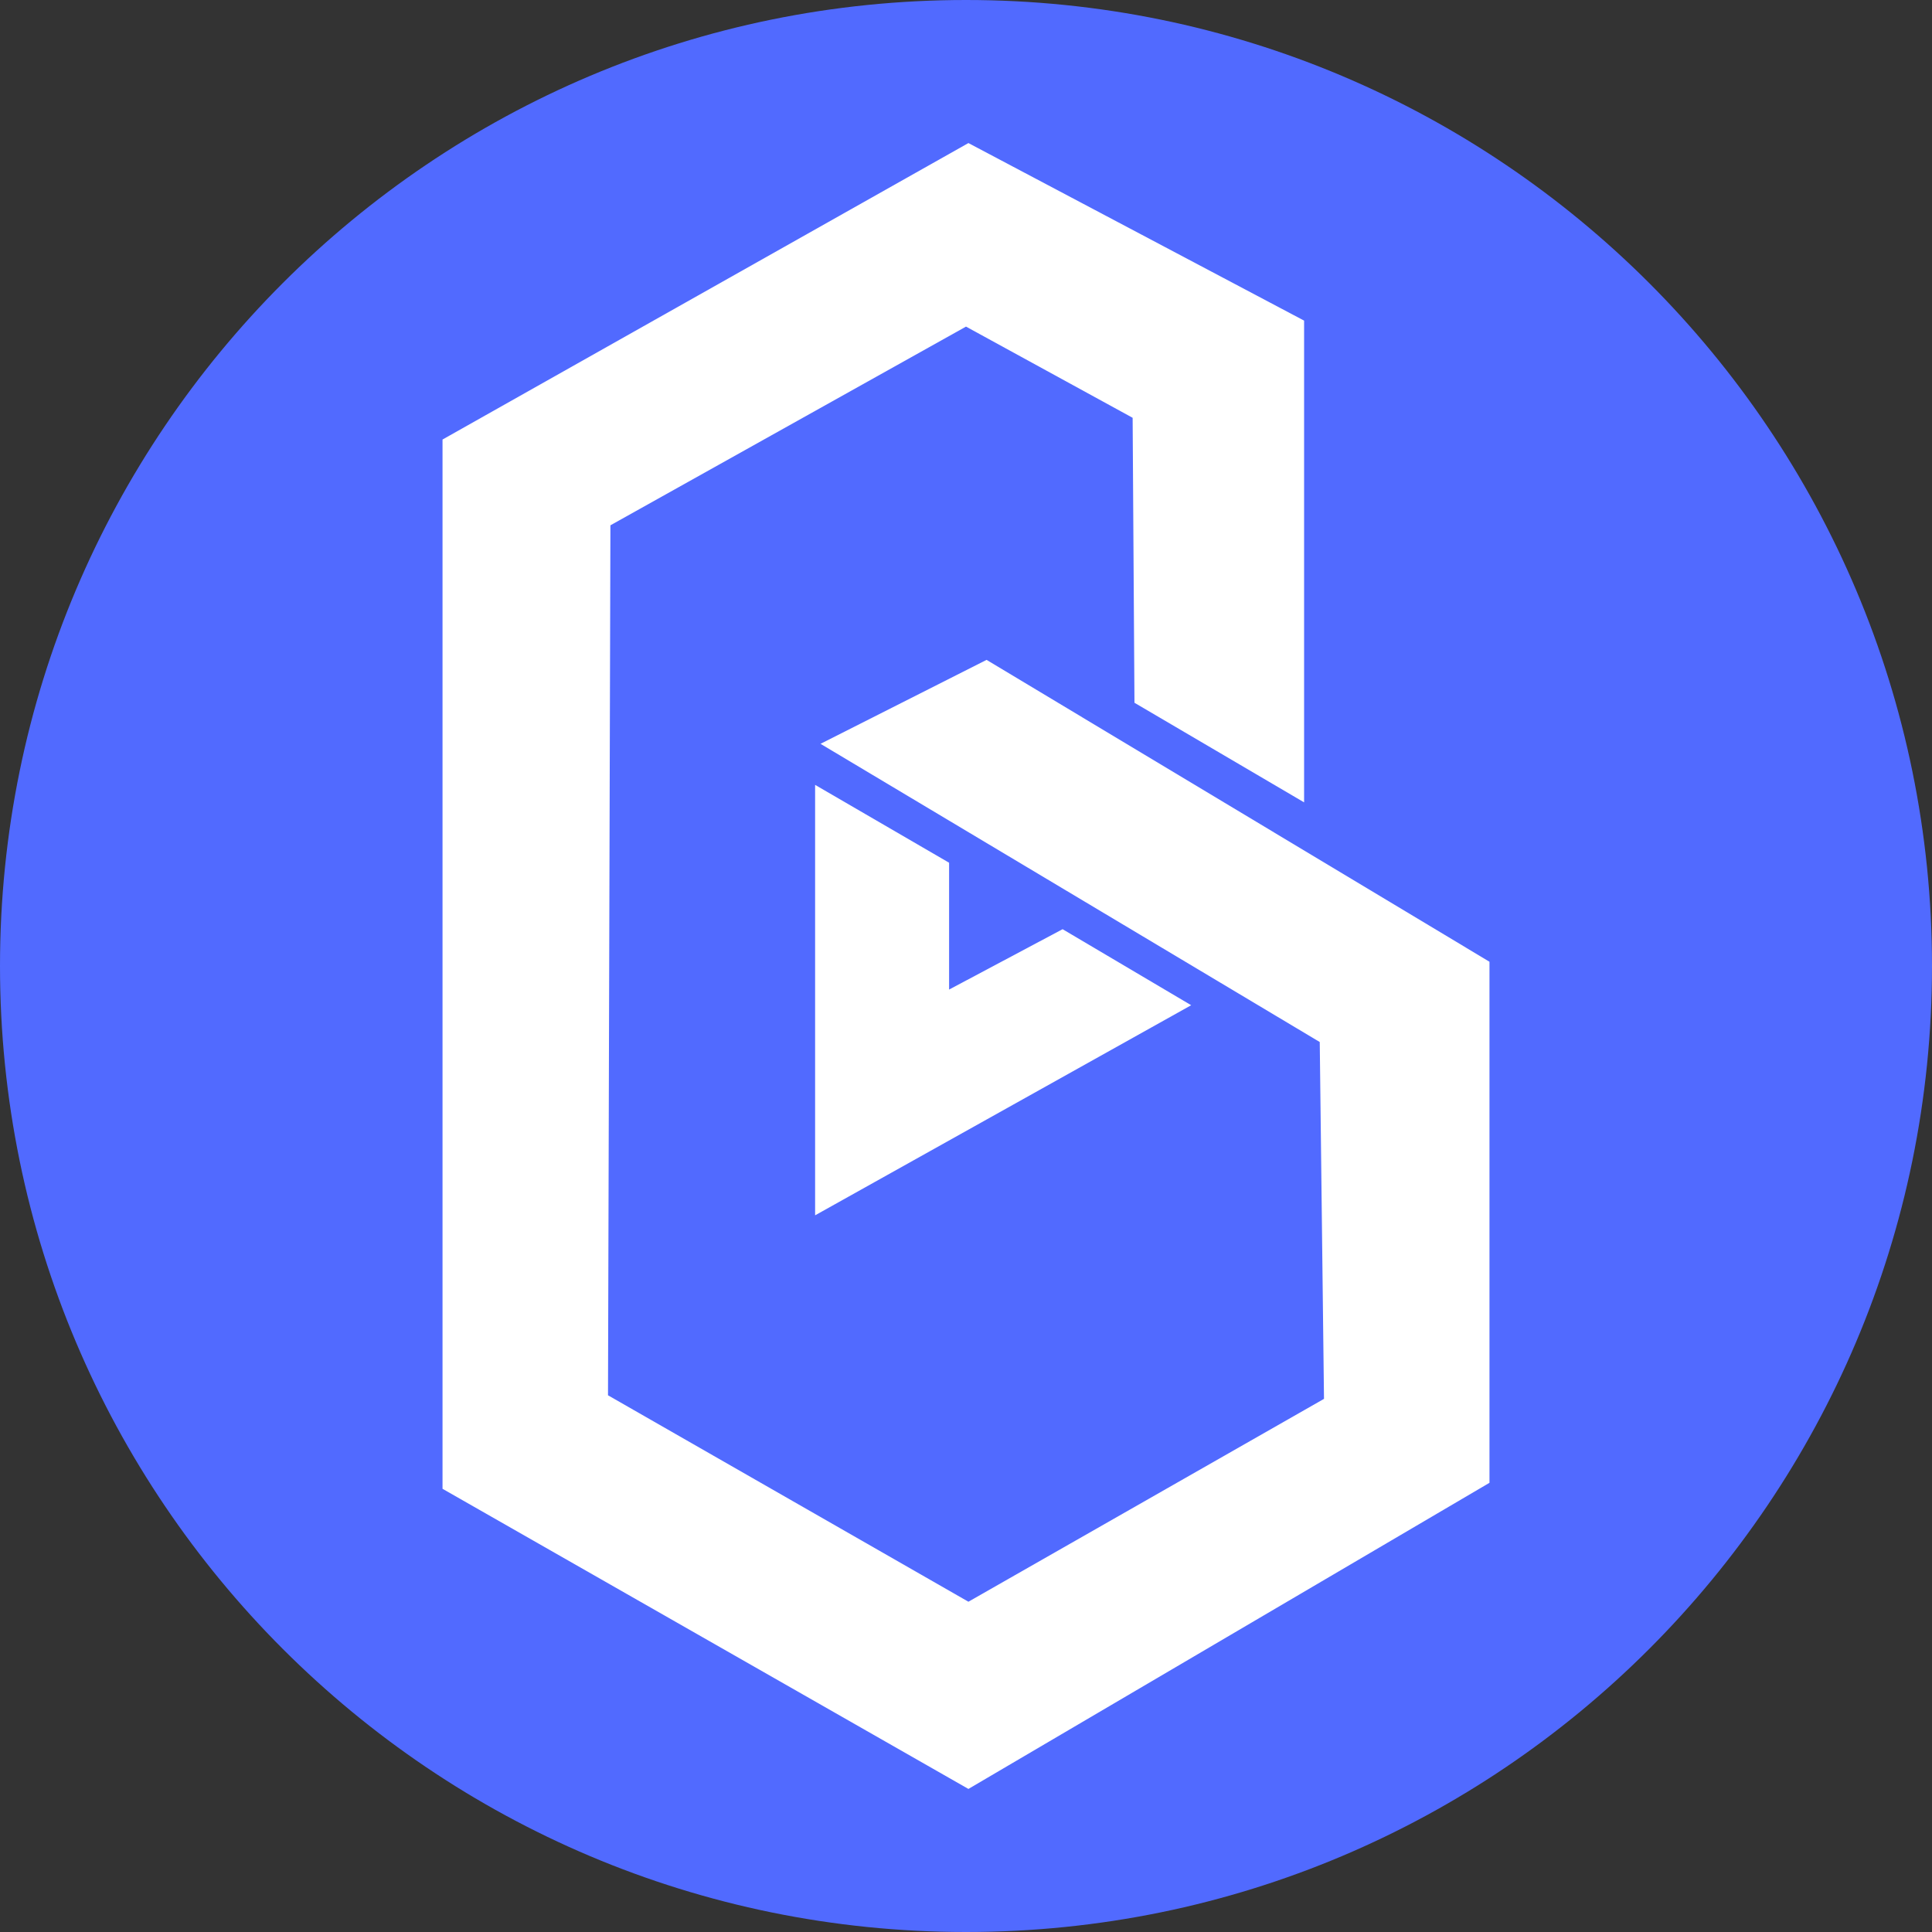
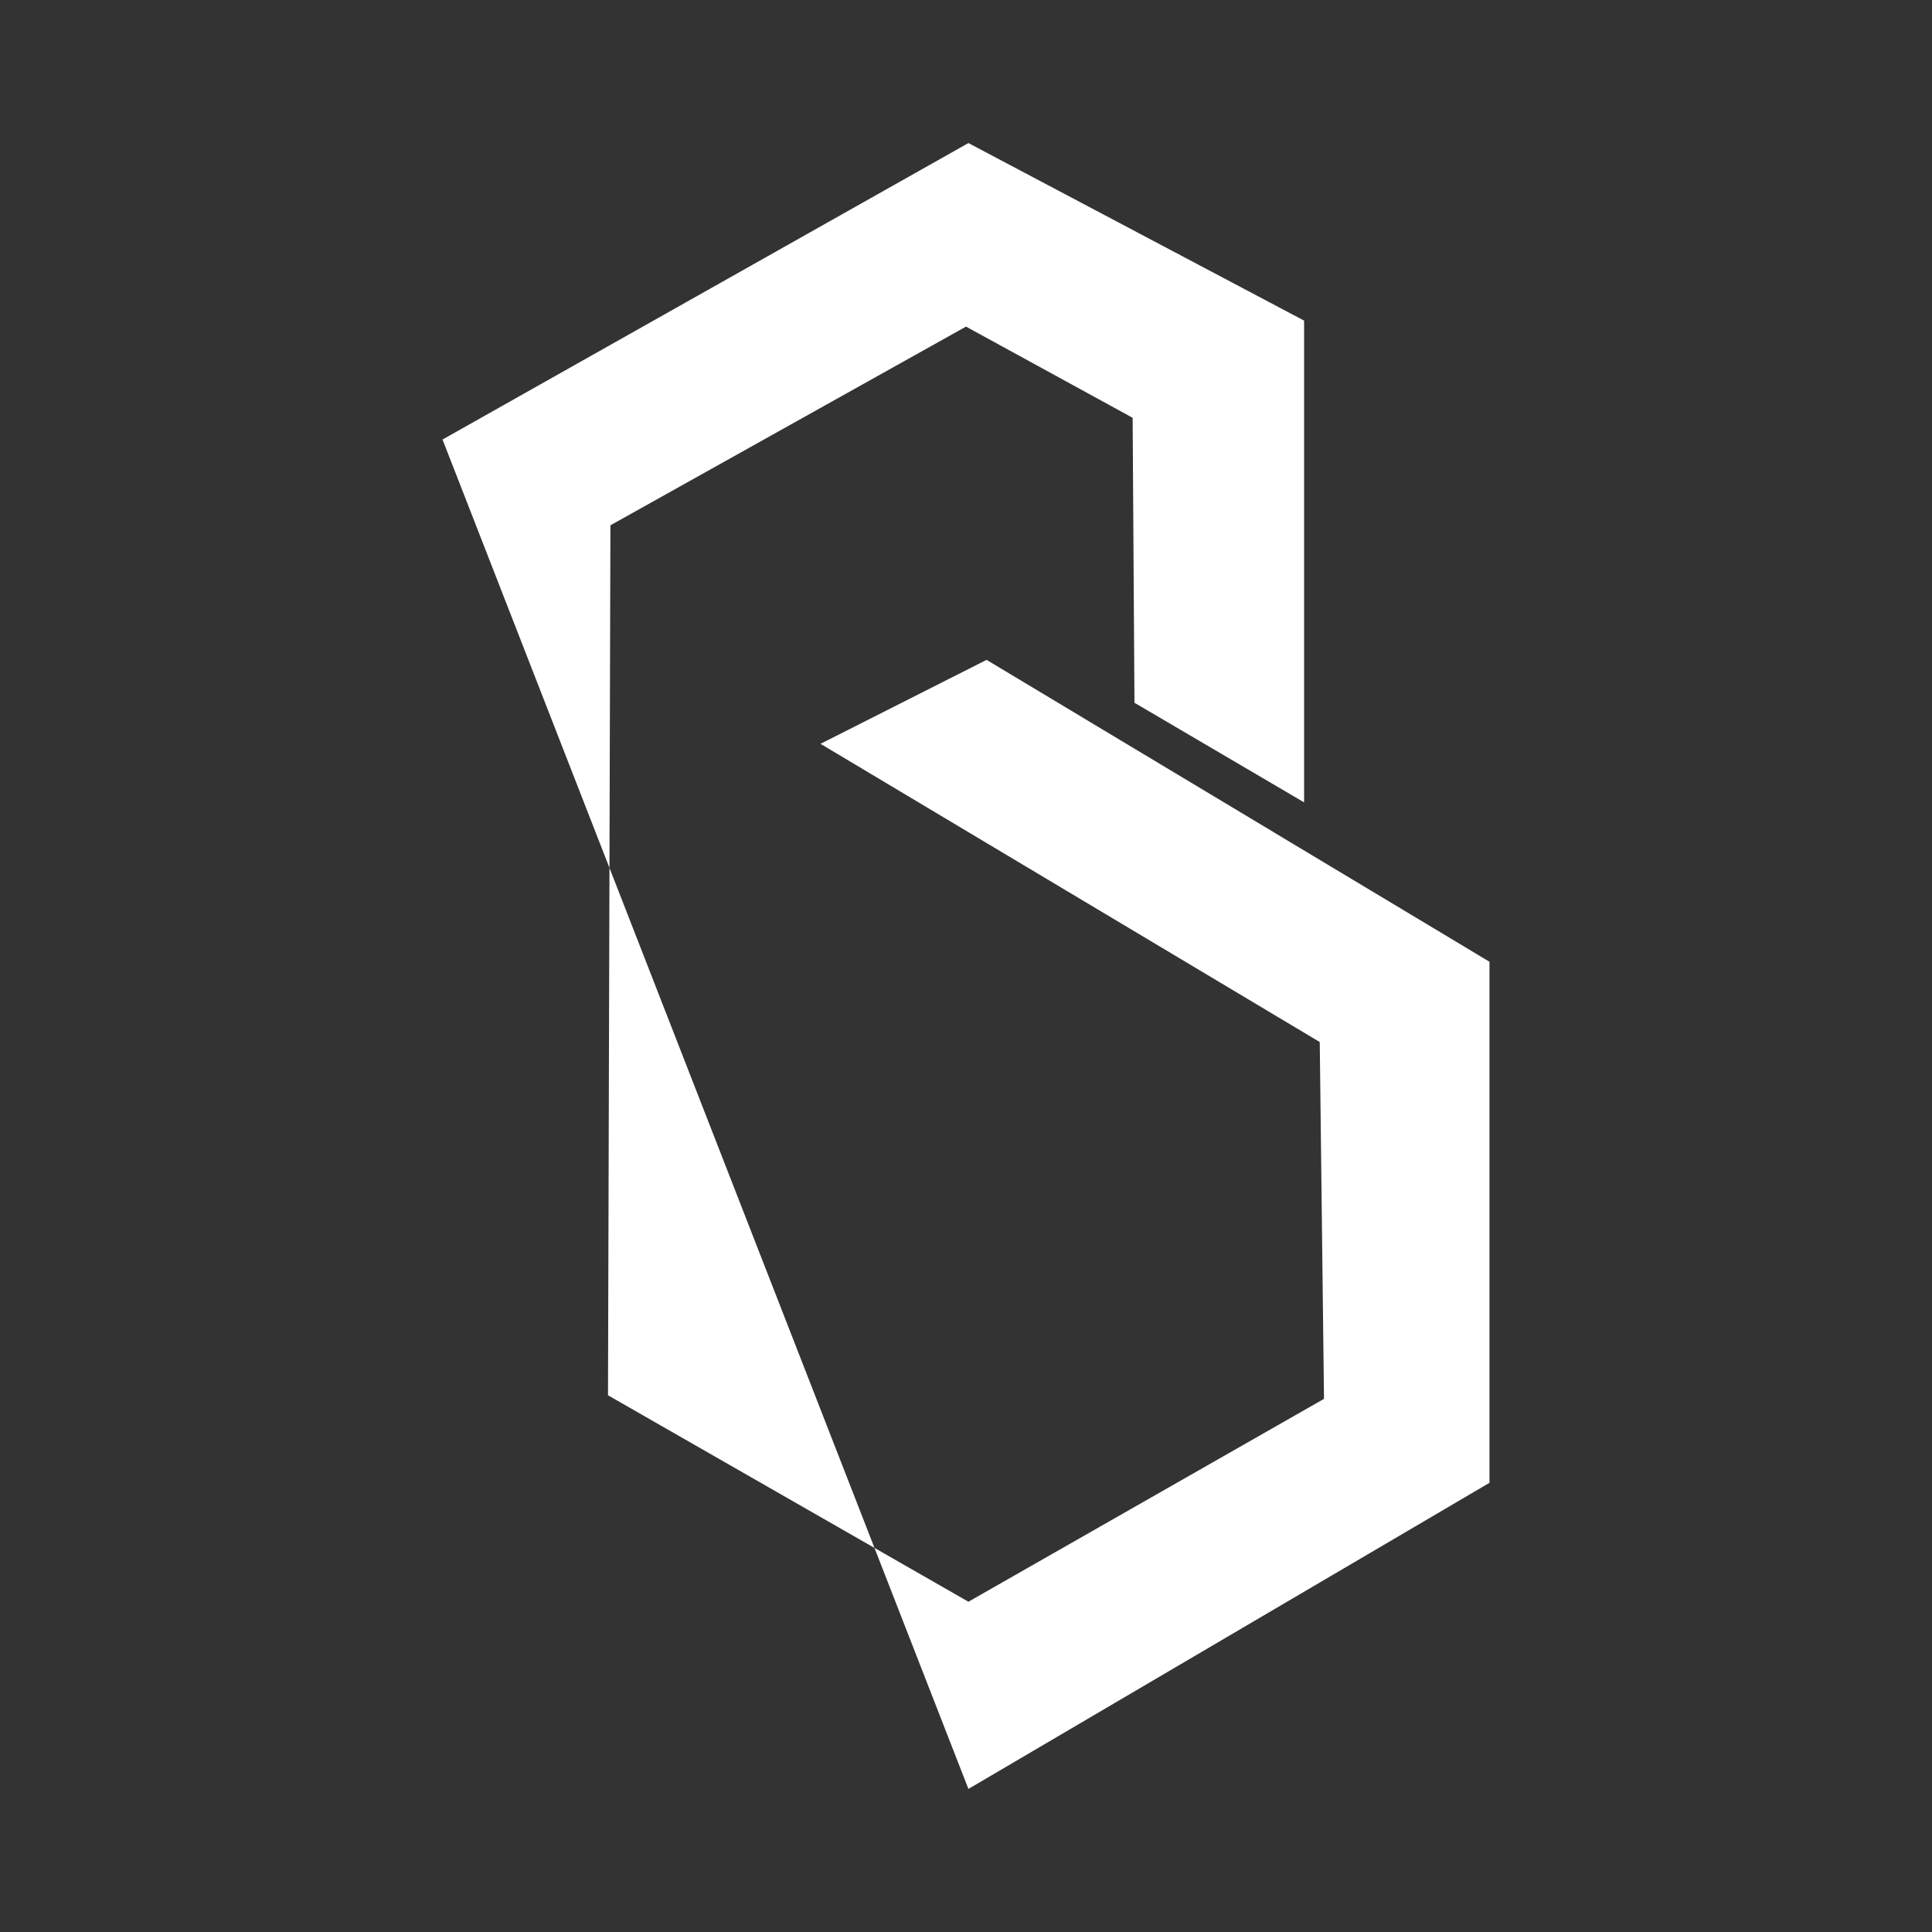
<svg xmlns="http://www.w3.org/2000/svg" width="20" height="20" viewBox="0 0 20 20" fill="none">
  <rect x="0" y="0" width="20" height="20" fill="#333333" stroke="none" />
-   <path d="M10 20C15.523 20 20 15.523 20 10C20 4.477 15.523 0 10 0C4.477 0 0 4.477 0 10C0 15.523 4.477 20 10 20Z" fill="#516AFF" />
-   <path d="M11.744 7.275L13.5 8.306V3.319L10.025 1.481L4.581 4.55V15.412L10.025 18.519L15.419 15.35V9.956L10.213 6.831L8.494 7.7L13.662 10.787L13.706 14.481L10.025 16.581L6.294 14.444L6.319 5.438L10 3.381L11.725 4.325L11.744 7.275Z" fill="white" />
-   <path d="M9.825 10.244L11 9.619L12.331 10.406L8.438 12.581V8.125L9.825 8.931" fill="white" />
+   <path d="M11.744 7.275L13.5 8.306V3.319L10.025 1.481L4.581 4.55L10.025 18.519L15.419 15.35V9.956L10.213 6.831L8.494 7.7L13.662 10.787L13.706 14.481L10.025 16.581L6.294 14.444L6.319 5.438L10 3.381L11.725 4.325L11.744 7.275Z" fill="white" />
</svg>